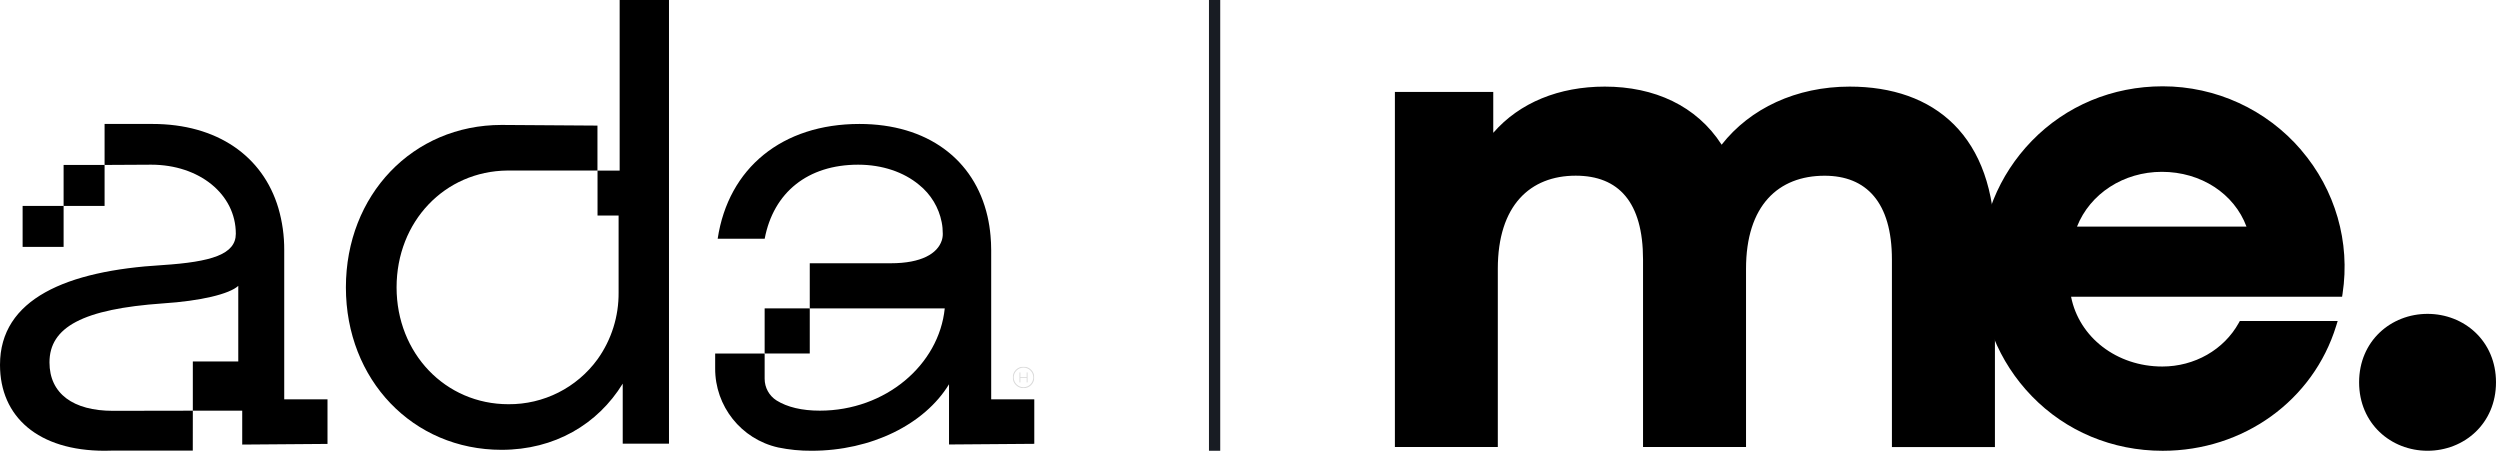
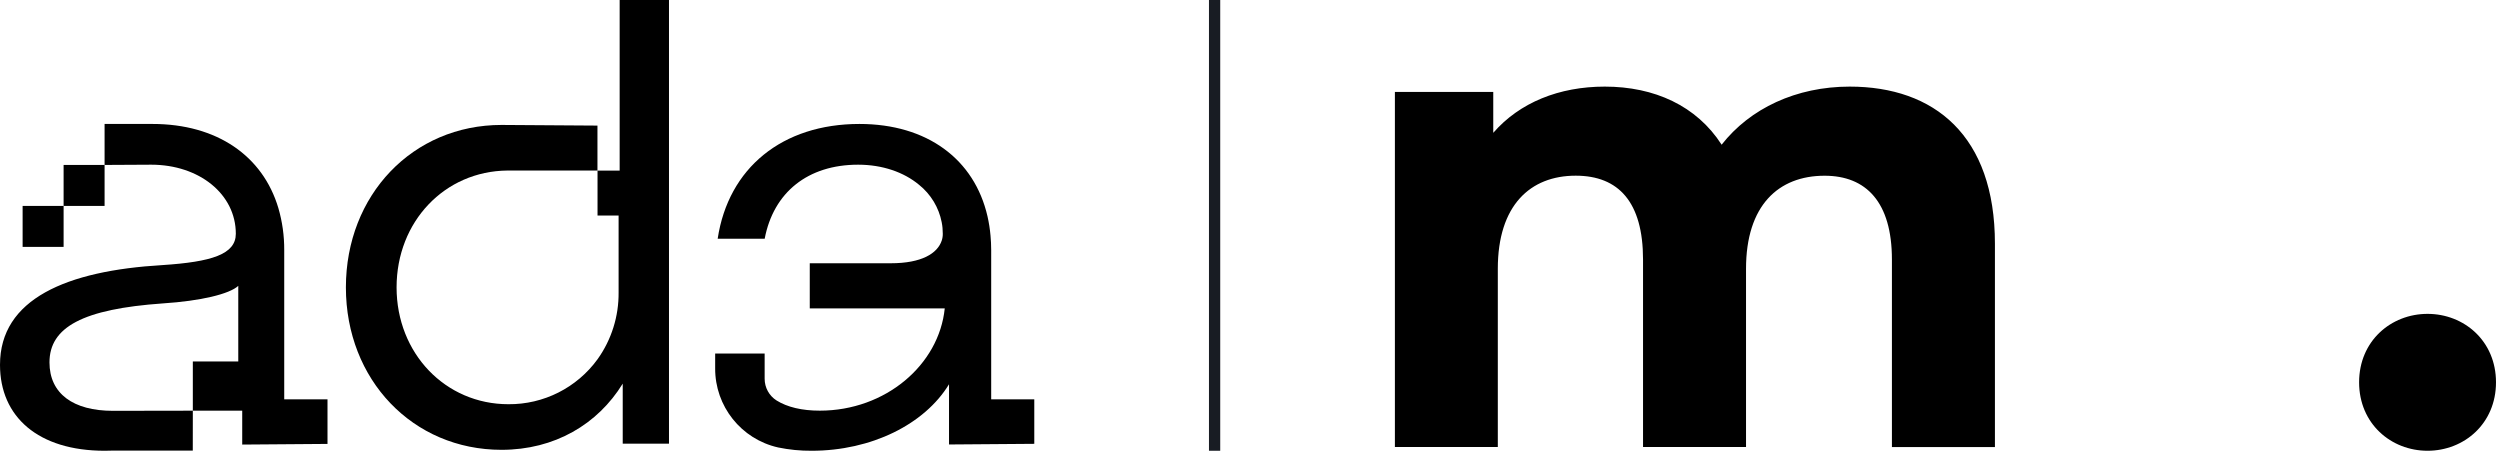
<svg xmlns="http://www.w3.org/2000/svg" width="168" height="31" viewBox="0 0 168 31" fill="none">
  <path d="M12.958 27.598L12.955 30.28H7.585C7.403 30.286 7.218 30.291 7.036 30.291C2.572 30.291 0 28.015 0 24.516C0 20.09 4.465 18.192 10.916 17.814C14.208 17.599 15.847 17.093 15.847 15.708C15.847 13.054 13.399 11.067 10.16 11.067C10.033 11.067 7.028 11.084 7.028 11.084V8.33H10.248C14.575 8.33 17.66 10.474 18.705 13.978C18.973 14.897 19.105 15.846 19.1 16.804V26.837H22.008V29.831L16.277 29.875V27.598H12.958V24.29H16.012V19.21C15.419 19.759 13.485 20.225 10.954 20.388C5.557 20.766 3.325 21.988 3.325 24.353C3.325 26.459 4.928 27.607 7.585 27.607L12.958 27.598Z" fill="black" />
  <path d="M7.028 11.084H4.274V13.838H7.028V11.084Z" fill="black" />
  <path d="M4.274 13.838H1.52V16.591H4.274V13.838Z" fill="black" />
  <path d="M44.956 1.52588e-05V29.813H41.847V25.781C40.165 28.513 37.269 30.228 33.702 30.228C27.741 30.228 23.244 25.523 23.244 19.312C23.244 13.101 27.735 8.396 33.702 8.396C34.023 8.396 40.149 8.44 40.149 8.44V11.46H34.1C29.887 11.499 26.65 14.884 26.65 19.312C26.65 23.739 29.923 27.163 34.166 27.163C36.532 27.183 38.764 26.056 40.154 24.143C41.092 22.832 41.586 21.258 41.57 19.647V14.483H40.154V11.463H41.641V1.52588e-05H44.956Z" fill="black" />
-   <path d="M54.416 20.723H51.384V23.755H54.416V20.723Z" fill="black" />
  <path d="M69.504 29.825L63.774 29.869V25.822C62.13 28.52 58.549 30.291 54.543 30.291C53.787 30.297 53.034 30.222 52.294 30.07C49.806 29.513 48.043 27.295 48.059 24.746V23.758H51.384V25.452C51.384 26.045 51.684 26.594 52.184 26.911C52.904 27.361 53.889 27.596 55.092 27.596C59.512 27.596 63.104 24.514 63.487 20.723H54.416L54.416 17.691H59.862C61.937 17.691 62.993 17.032 63.283 16.171C63.333 16.022 63.358 15.862 63.355 15.705C63.355 15.448 63.333 15.189 63.283 14.938C63.09 13.942 62.549 13.05 61.757 12.416C60.742 11.572 59.305 11.067 57.666 11.067C54.292 11.067 51.98 12.921 51.387 16.041H48.228C48.948 11.282 52.57 8.33 57.754 8.33C62.306 8.33 65.476 10.7 66.359 14.532C66.456 14.963 66.525 15.398 66.563 15.837C66.591 16.149 66.608 16.474 66.608 16.803V26.834H69.504V29.825Z" fill="black" />
  <g clip-path="url(#clip0_18_13252)">
    <g opacity="0.15">
      <path d="M68.51 25.027H68.568V25.337H68.993V25.027H69.051V25.698H68.993V25.389H68.568V25.698H68.51V25.027Z" fill="black" />
      <path d="M68.781 26.086C68.38 26.086 68.056 25.762 68.056 25.363C68.056 24.964 68.38 24.638 68.781 24.638C69.182 24.638 69.506 24.962 69.506 25.363C69.506 25.764 69.182 26.088 68.781 26.088V26.086ZM68.781 24.704C68.418 24.704 68.121 25 68.121 25.363C68.121 25.726 68.418 26.021 68.779 26.021C69.141 26.021 69.437 25.725 69.437 25.363C69.437 25.001 69.142 24.704 68.781 24.704Z" fill="black" />
    </g>
  </g>
  <path d="M81.621 0V30.291" stroke="#181C23" stroke-width="0.757" />
  <g clip-path="url(#clip1_18_13252)">
    <path d="M134.059 16.378V30.041H127.137V17.442C127.137 13.583 125.408 11.809 122.613 11.809C119.508 11.809 117.333 13.805 117.333 18.063V30.039H110.412V17.44C110.412 13.58 108.77 11.806 105.888 11.806C102.828 11.806 100.653 13.802 100.653 18.06V30.037H93.737V6.176H100.347V8.926C102.121 6.886 104.781 5.82 107.843 5.82C111.17 5.82 114.01 7.105 115.694 9.724C117.602 7.285 120.707 5.82 124.3 5.82C129.978 5.82 134.059 9.101 134.059 16.378Z" fill="black" />
-     <path d="M145.278 11.547C147.901 11.547 150.141 13.012 150.963 15.227H139.575C140.454 13.012 142.701 11.547 145.278 11.547ZM154.635 10.075C152.303 7.359 148.913 5.8 145.332 5.8C141.959 5.8 138.835 7.103 136.538 9.467C134.303 11.769 133.072 14.809 133.072 18.033C133.072 21.257 134.303 24.316 136.538 26.621C138.832 28.988 141.956 30.293 145.332 30.293C150.761 30.293 155.448 26.917 156.992 21.894L157.092 21.57H150.517L150.445 21.7C149.443 23.506 147.475 24.63 145.305 24.63C142.248 24.63 139.717 22.674 139.176 19.941H157.389L157.421 19.729C157.949 16.274 156.935 12.758 154.635 10.08" fill="black" />
    <path d="M163.131 30.291C160.672 30.291 158.532 28.467 158.532 25.691C158.532 22.916 160.672 21.092 163.131 21.092C165.591 21.092 167.731 22.916 167.731 25.691C167.731 28.467 165.588 30.291 163.131 30.291Z" fill="black" />
  </g>
  <defs>
    <clipPath id="clip0_18_13252">
-       <rect width="1.448" height="1.448" fill="white" transform="translate(68.056 24.638)" />
-     </clipPath>
+       </clipPath>
    <clipPath id="clip1_18_13252">
      <rect width="73.994" height="24.491" fill="white" transform="translate(93.737 5.8)" />
    </clipPath>
  </defs>
</svg>